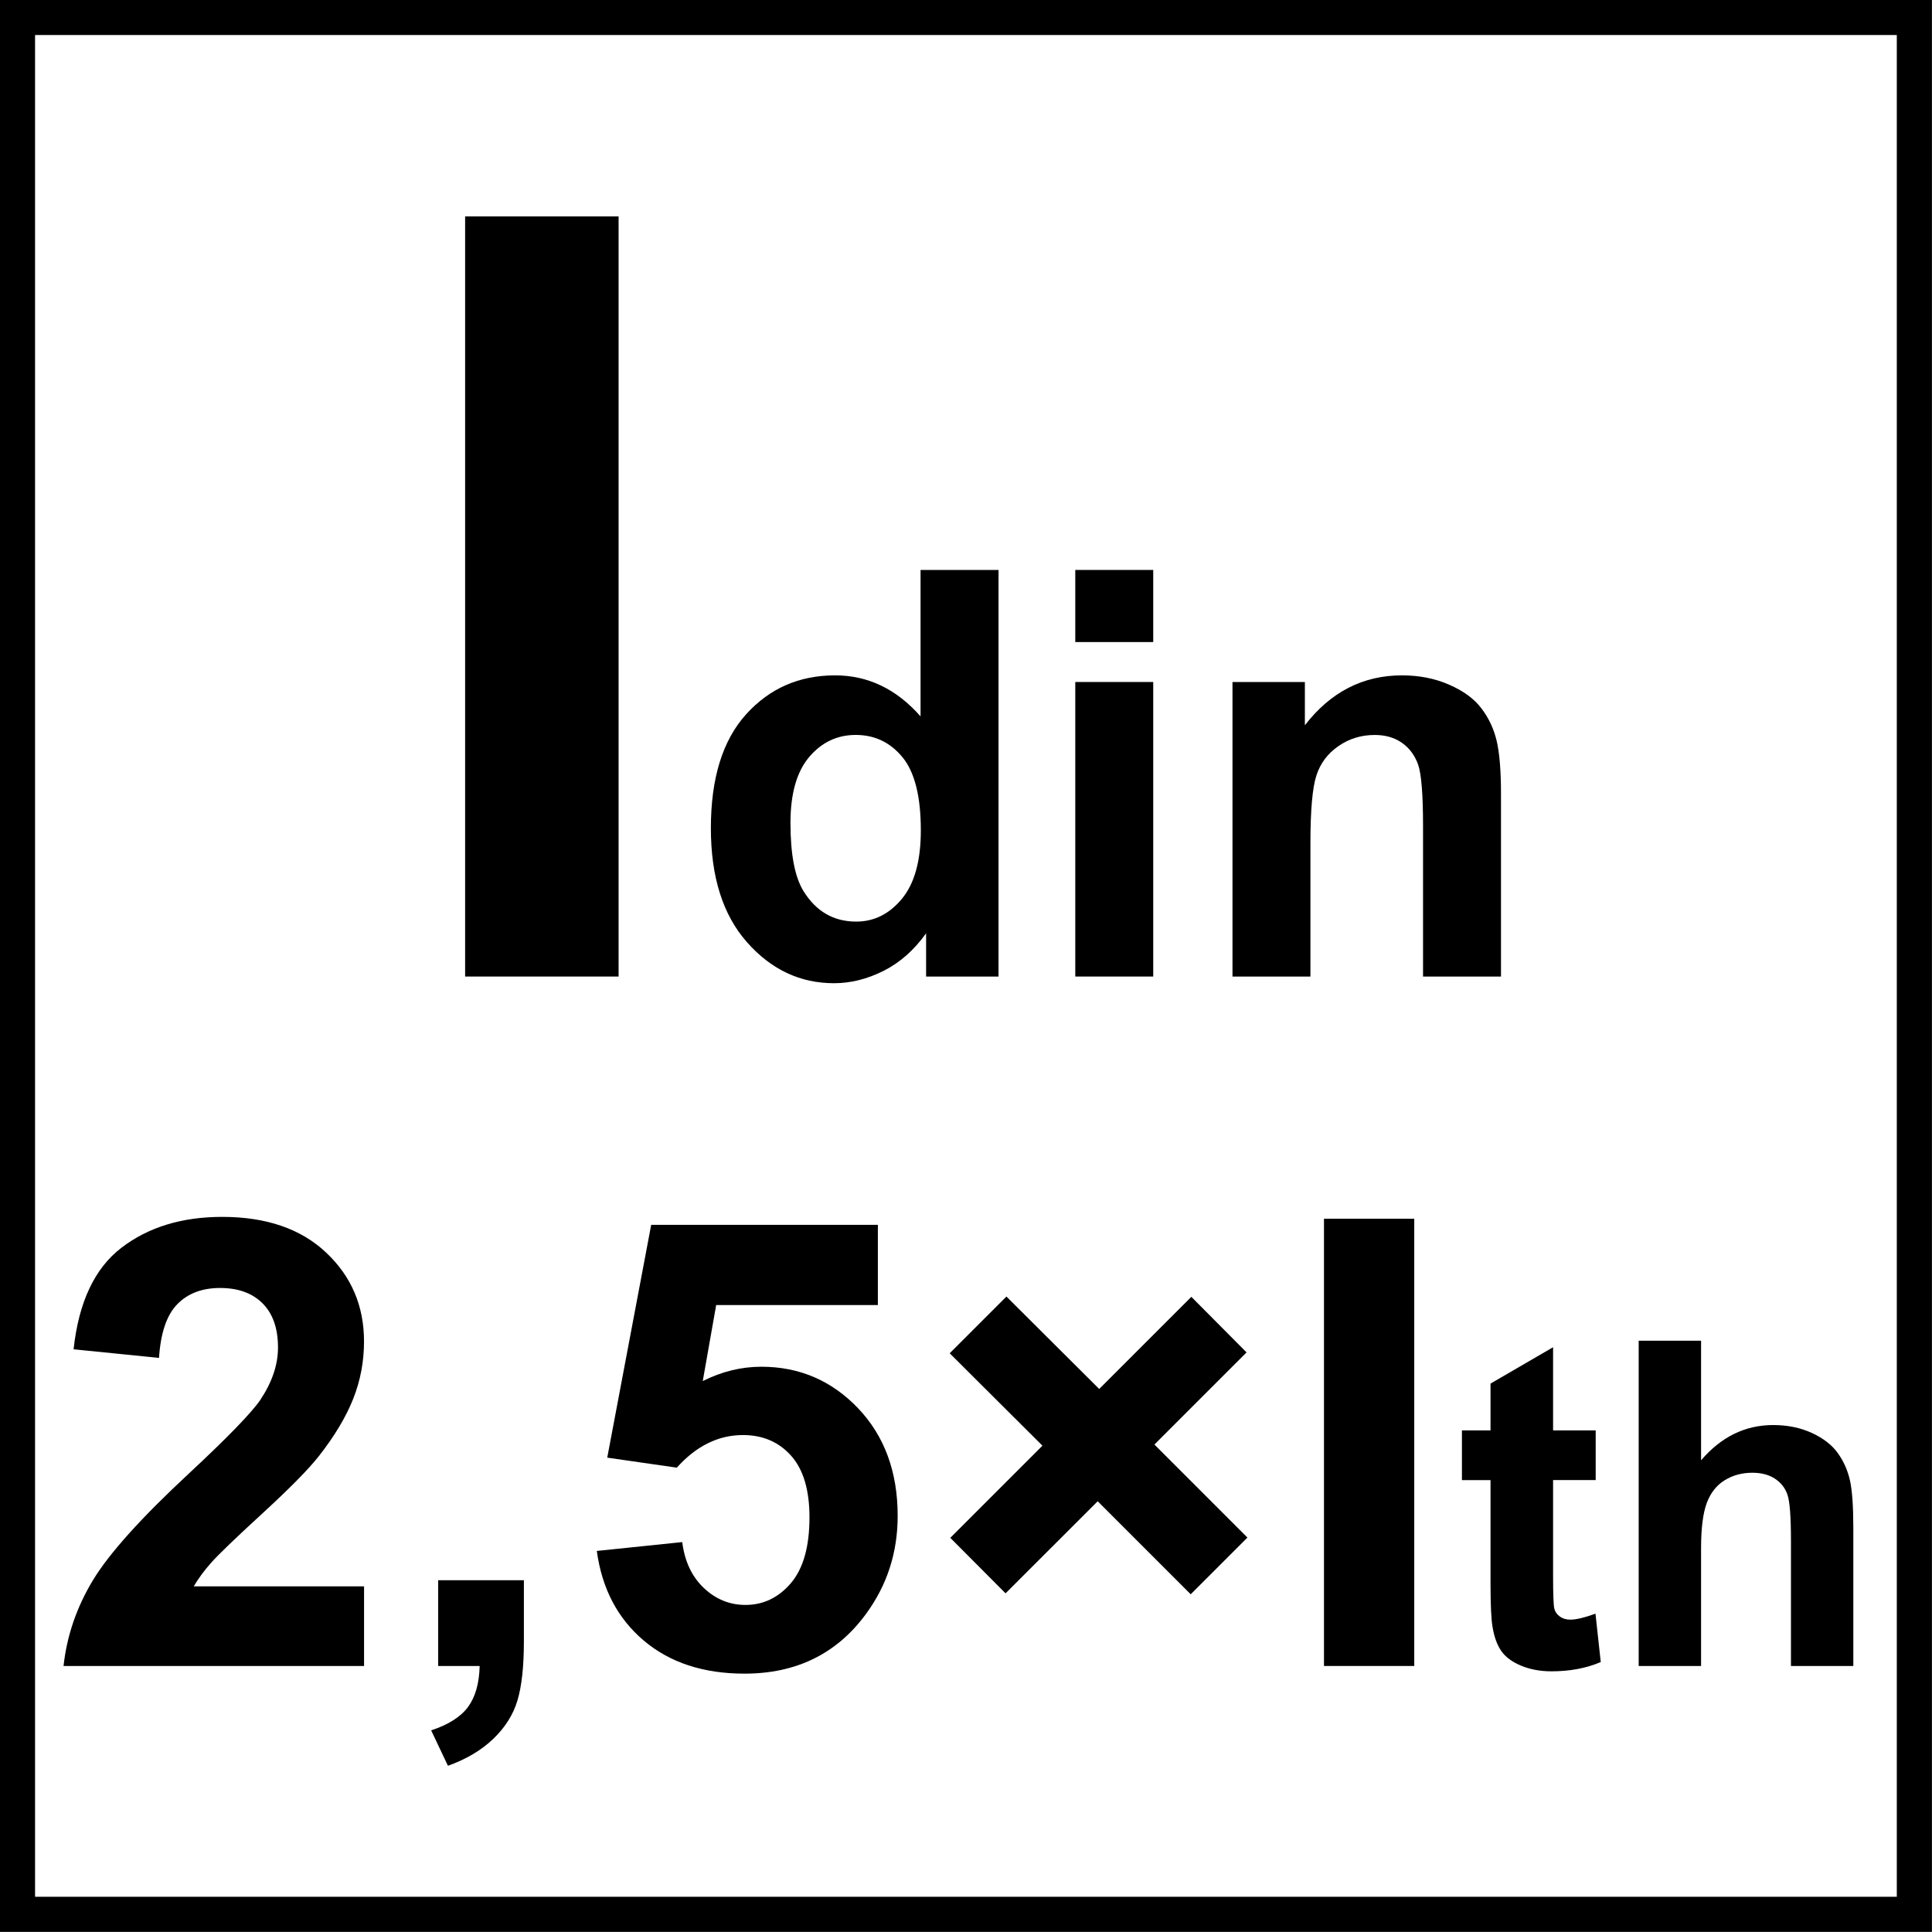
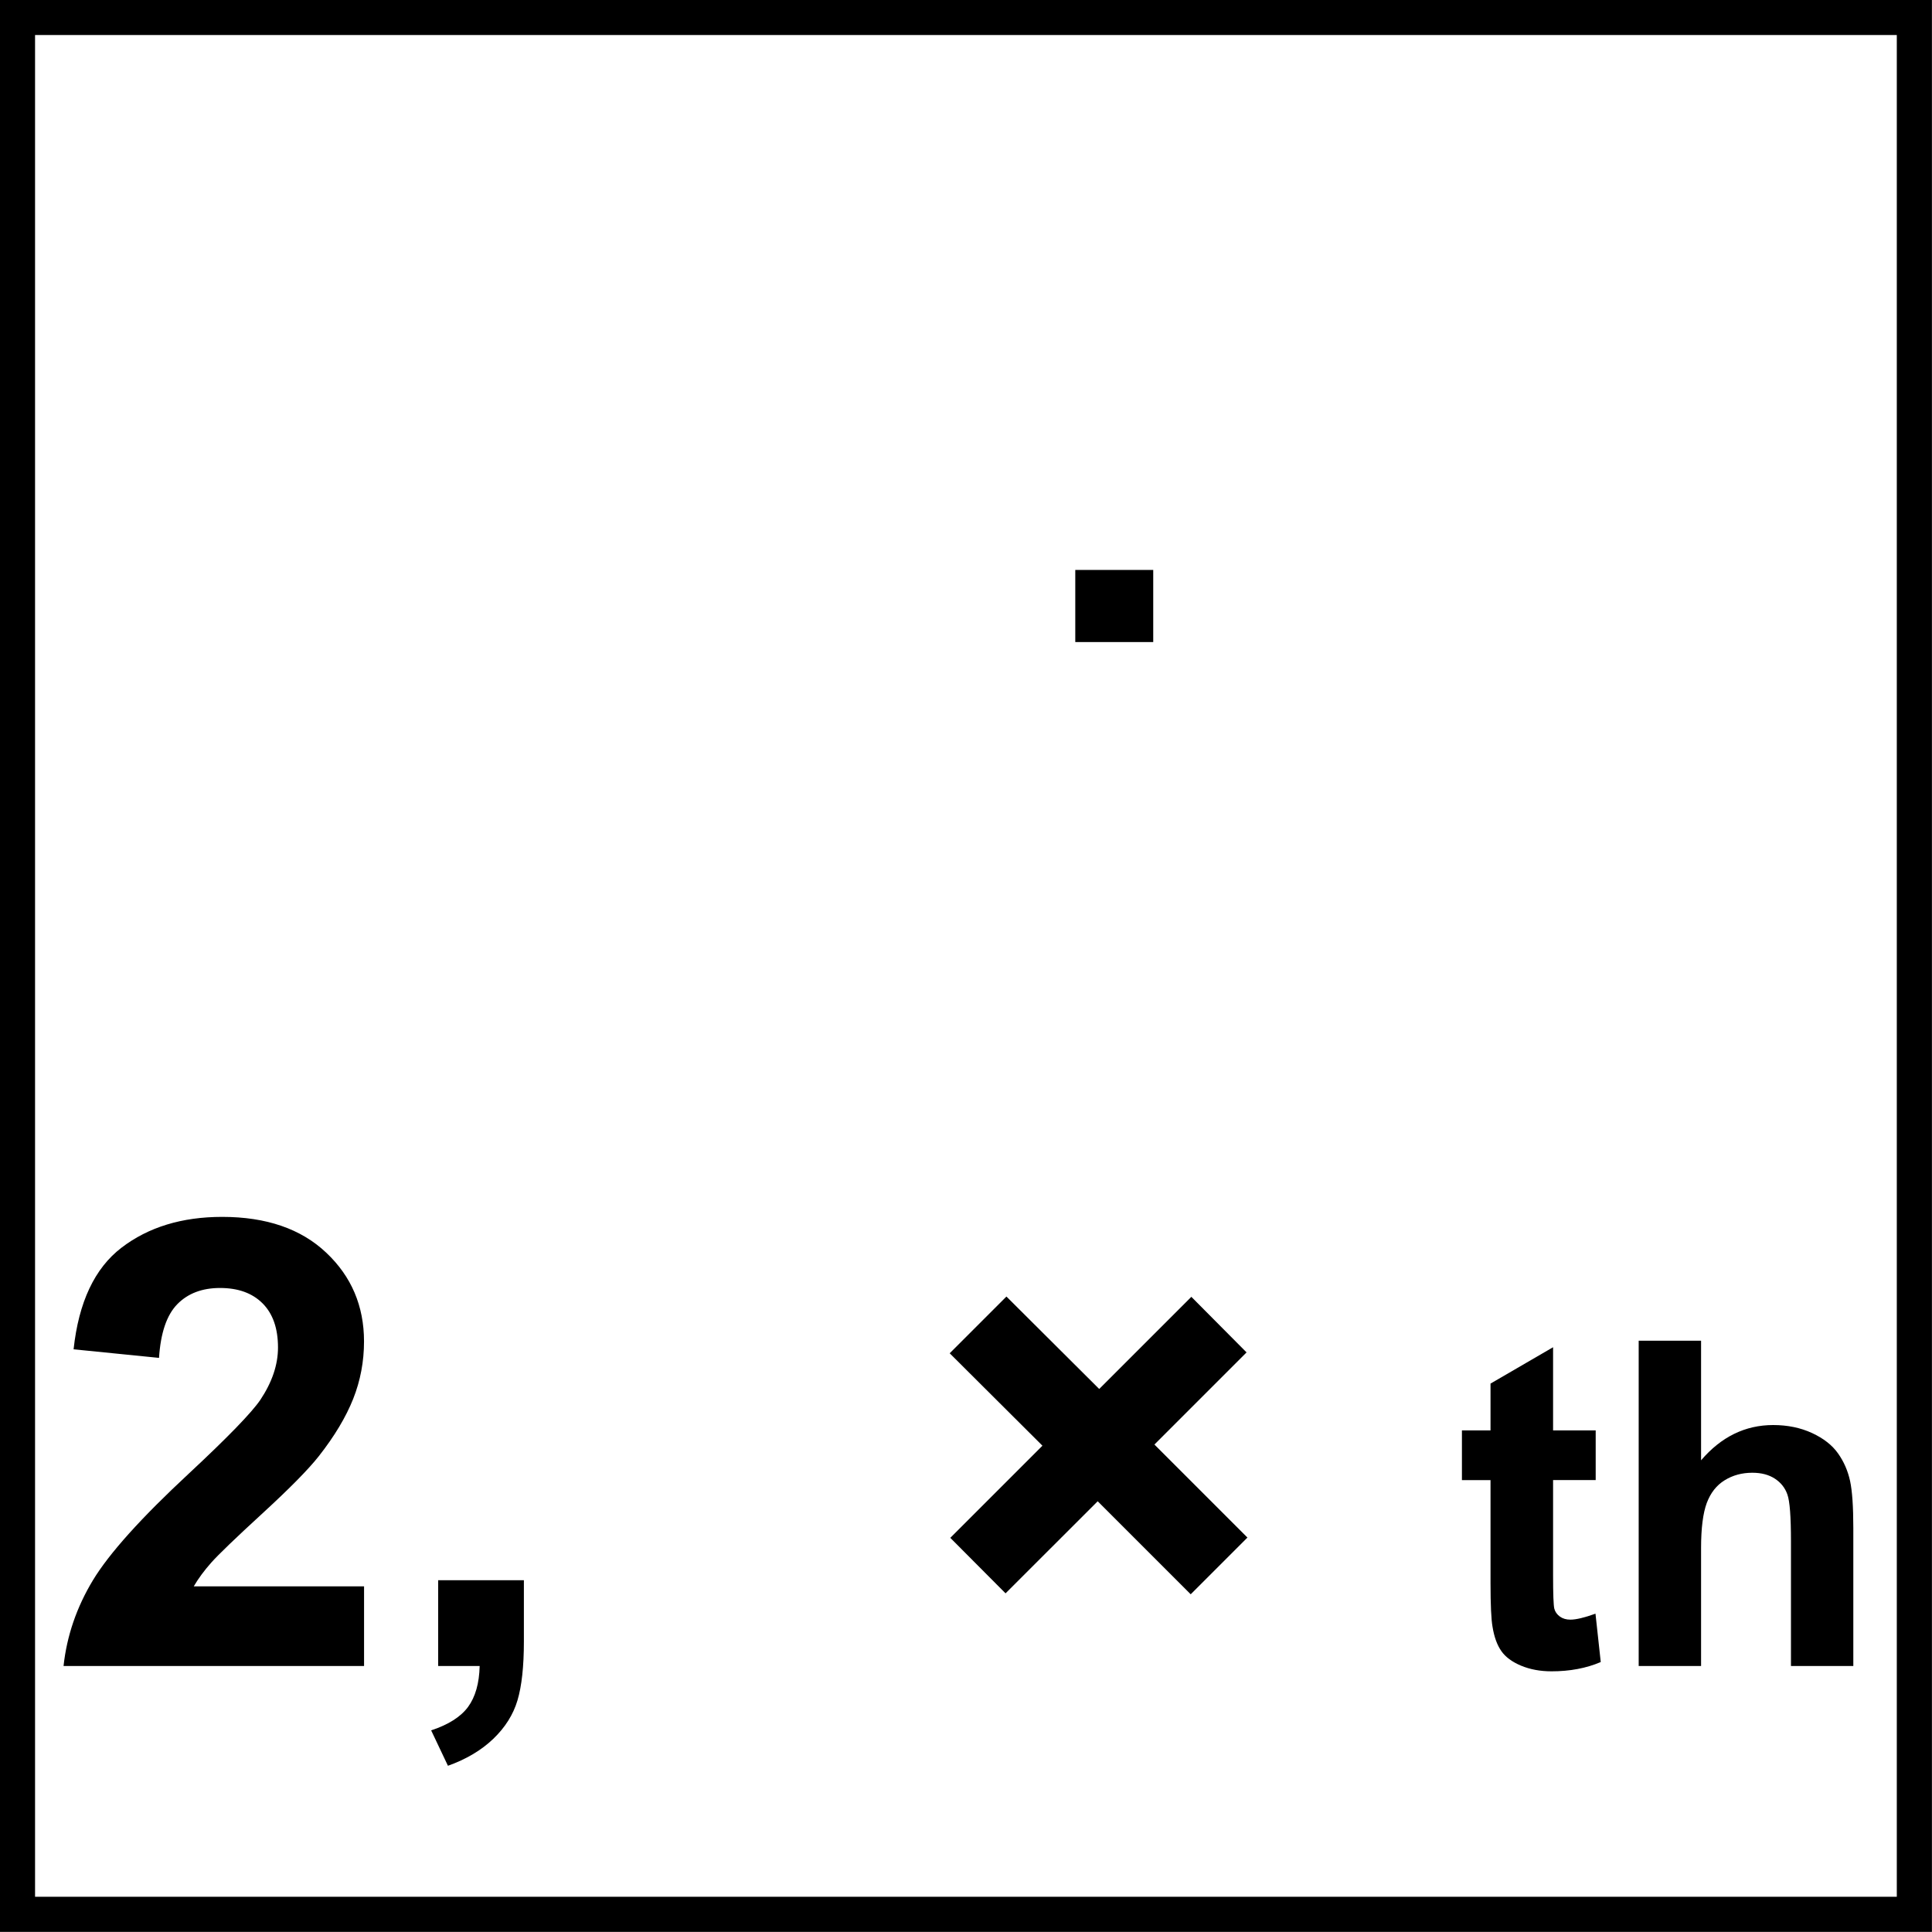
<svg xmlns="http://www.w3.org/2000/svg" version="1.1" id="Layer_1" x="0px" y="0px" width="55px" height="55px" viewBox="0 0 55 55" enable-background="new 0 0 55 55" xml:space="preserve">
  <g>
    <path d="M10.364,45.16v2.268H1.809c0.093-0.857,0.371-1.67,0.834-2.438c0.463-0.766,1.378-1.783,2.744-3.051   c1.1-1.025,1.774-1.721,2.023-2.086c0.336-0.504,0.504-1,0.504-1.492c0-0.545-0.146-0.963-0.438-1.256   c-0.292-0.293-0.696-0.439-1.212-0.439c-0.509,0-0.915,0.154-1.216,0.461c-0.301,0.307-0.475,0.816-0.521,1.529l-2.432-0.244   c0.145-1.342,0.599-2.307,1.364-2.893c0.764-0.584,1.719-0.877,2.866-0.877c1.256,0,2.244,0.34,2.961,1.018   c0.718,0.676,1.077,1.52,1.077,2.527c0,0.572-0.103,1.119-0.309,1.637s-0.531,1.061-0.977,1.629   c-0.295,0.375-0.828,0.916-1.598,1.623c-0.771,0.707-1.258,1.176-1.463,1.406c-0.206,0.232-0.372,0.459-0.5,0.678H10.364z" />
    <path d="M12.474,44.986h2.44v1.746c0,0.707-0.061,1.264-0.182,1.672s-0.352,0.773-0.69,1.098c-0.339,0.324-0.769,0.58-1.29,0.766   l-0.478-1.008c0.492-0.162,0.842-0.385,1.051-0.668c0.208-0.285,0.318-0.672,0.33-1.164h-1.181V44.986z" />
-     <path d="M16.99,44.152l2.432-0.252c0.069,0.551,0.275,0.986,0.617,1.309c0.341,0.32,0.735,0.48,1.181,0.48   c0.51,0,0.941-0.207,1.294-0.619c0.353-0.414,0.53-1.039,0.53-1.873c0-0.781-0.175-1.367-0.525-1.758   c-0.351-0.391-0.807-0.586-1.368-0.586c-0.701,0-1.329,0.309-1.884,0.928l-1.98-0.285l1.251-6.627h6.453v2.283h-4.603l-0.382,2.164   c0.544-0.273,1.1-0.408,1.667-0.408c1.083,0,2,0.393,2.753,1.18c0.752,0.789,1.129,1.811,1.129,3.066   c0,1.049-0.304,1.982-0.912,2.805c-0.828,1.123-1.977,1.686-3.448,1.686c-1.175,0-2.133-0.316-2.875-0.947   S17.135,45.219,16.99,44.152z" />
  </g>
  <g>
    <path d="M27.053,43.779l2.623-2.623l-2.64-2.631l1.615-1.615l2.641,2.631l2.623-2.623l1.572,1.582l-2.623,2.623l2.648,2.648   l-1.615,1.615l-2.648-2.648l-2.623,2.621L27.053,43.779z" />
  </g>
  <g>
-     <path d="M37.691,47.428V34.695h2.57v12.732H37.691z" />
-   </g>
+     </g>
  <g>
    <path d="M45.426,40.719v1.416h-1.213v2.703c0,0.547,0.012,0.865,0.035,0.957c0.023,0.09,0.076,0.164,0.158,0.225   c0.082,0.059,0.182,0.088,0.299,0.088c0.164,0,0.402-0.057,0.715-0.17l0.15,1.377c-0.412,0.176-0.879,0.264-1.402,0.264   c-0.318,0-0.607-0.053-0.865-0.16c-0.256-0.107-0.445-0.246-0.564-0.418c-0.119-0.17-0.203-0.4-0.25-0.691   c-0.037-0.205-0.057-0.623-0.057-1.25v-2.924h-0.814v-1.416h0.814v-1.332l1.781-1.035v2.367H45.426z" />
    <path d="M48.426,38.168v3.404c0.572-0.67,1.258-1.004,2.053-1.004c0.408,0,0.777,0.076,1.105,0.227   c0.328,0.152,0.576,0.346,0.742,0.582c0.166,0.234,0.279,0.496,0.342,0.783c0.061,0.285,0.092,0.73,0.092,1.332v3.936h-1.775   v-3.543c0-0.703-0.033-1.15-0.102-1.34c-0.066-0.189-0.186-0.34-0.357-0.451c-0.17-0.111-0.383-0.168-0.641-0.168   c-0.295,0-0.559,0.072-0.789,0.215c-0.232,0.143-0.4,0.359-0.508,0.646c-0.107,0.289-0.162,0.715-0.162,1.279v3.361H46.65v-9.26   H48.426z" />
  </g>
  <g>
    <g>
      <path d="M53.998,0.997v53h-53v-53H53.998 M54.998-0.003h-55v55h55V-0.003L54.998-0.003z" />
    </g>
    <g>
-       <path d="M13.241,27.8V6.161h4.369V27.8H13.241z" />
-     </g>
+       </g>
  </g>
  <g>
-     <path d="M28.426,27.8h-2.062v-1.231c-0.342,0.479-0.746,0.835-1.212,1.07c-0.466,0.234-0.936,0.351-1.41,0.351   c-0.963,0-1.788-0.388-2.475-1.165c-0.687-0.776-1.03-1.859-1.03-3.249c0-1.421,0.334-2.501,1.003-3.241   c0.668-0.74,1.513-1.109,2.534-1.109c0.937,0,1.748,0.39,2.432,1.168v-4.168h2.22V27.8z M22.503,23.426   c0,0.895,0.124,1.542,0.371,1.942c0.358,0.579,0.858,0.868,1.5,0.868c0.51,0,0.945-0.217,1.303-0.651   c0.358-0.434,0.537-1.083,0.537-1.946c0-0.963-0.173-1.657-0.521-2.081c-0.347-0.423-0.792-0.636-1.334-0.636   c-0.526,0-0.967,0.209-1.323,0.628C22.681,21.969,22.503,22.594,22.503,23.426z" />
-     <path d="M30.611,18.278v-2.053h2.219v2.053H30.611z M30.611,27.8v-8.385h2.219V27.8H30.611z" />
-     <path d="M42.73,27.8h-2.219v-4.279c0-0.905-0.047-1.491-0.141-1.757c-0.096-0.266-0.25-0.472-0.463-0.62   c-0.213-0.147-0.469-0.221-0.77-0.221c-0.385,0-0.729,0.105-1.033,0.316c-0.307,0.211-0.516,0.49-0.629,0.837   c-0.113,0.348-0.17,0.99-0.17,1.927V27.8h-2.219v-8.385h2.061v1.232c0.732-0.948,1.654-1.421,2.764-1.421   c0.49,0,0.938,0.088,1.342,0.265c0.406,0.176,0.713,0.401,0.92,0.675c0.209,0.274,0.354,0.584,0.436,0.932   c0.08,0.348,0.121,0.845,0.121,1.492V27.8z" />
+     <path d="M30.611,18.278v-2.053h2.219v2.053H30.611z M30.611,27.8h2.219V27.8H30.611z" />
  </g>
</svg>